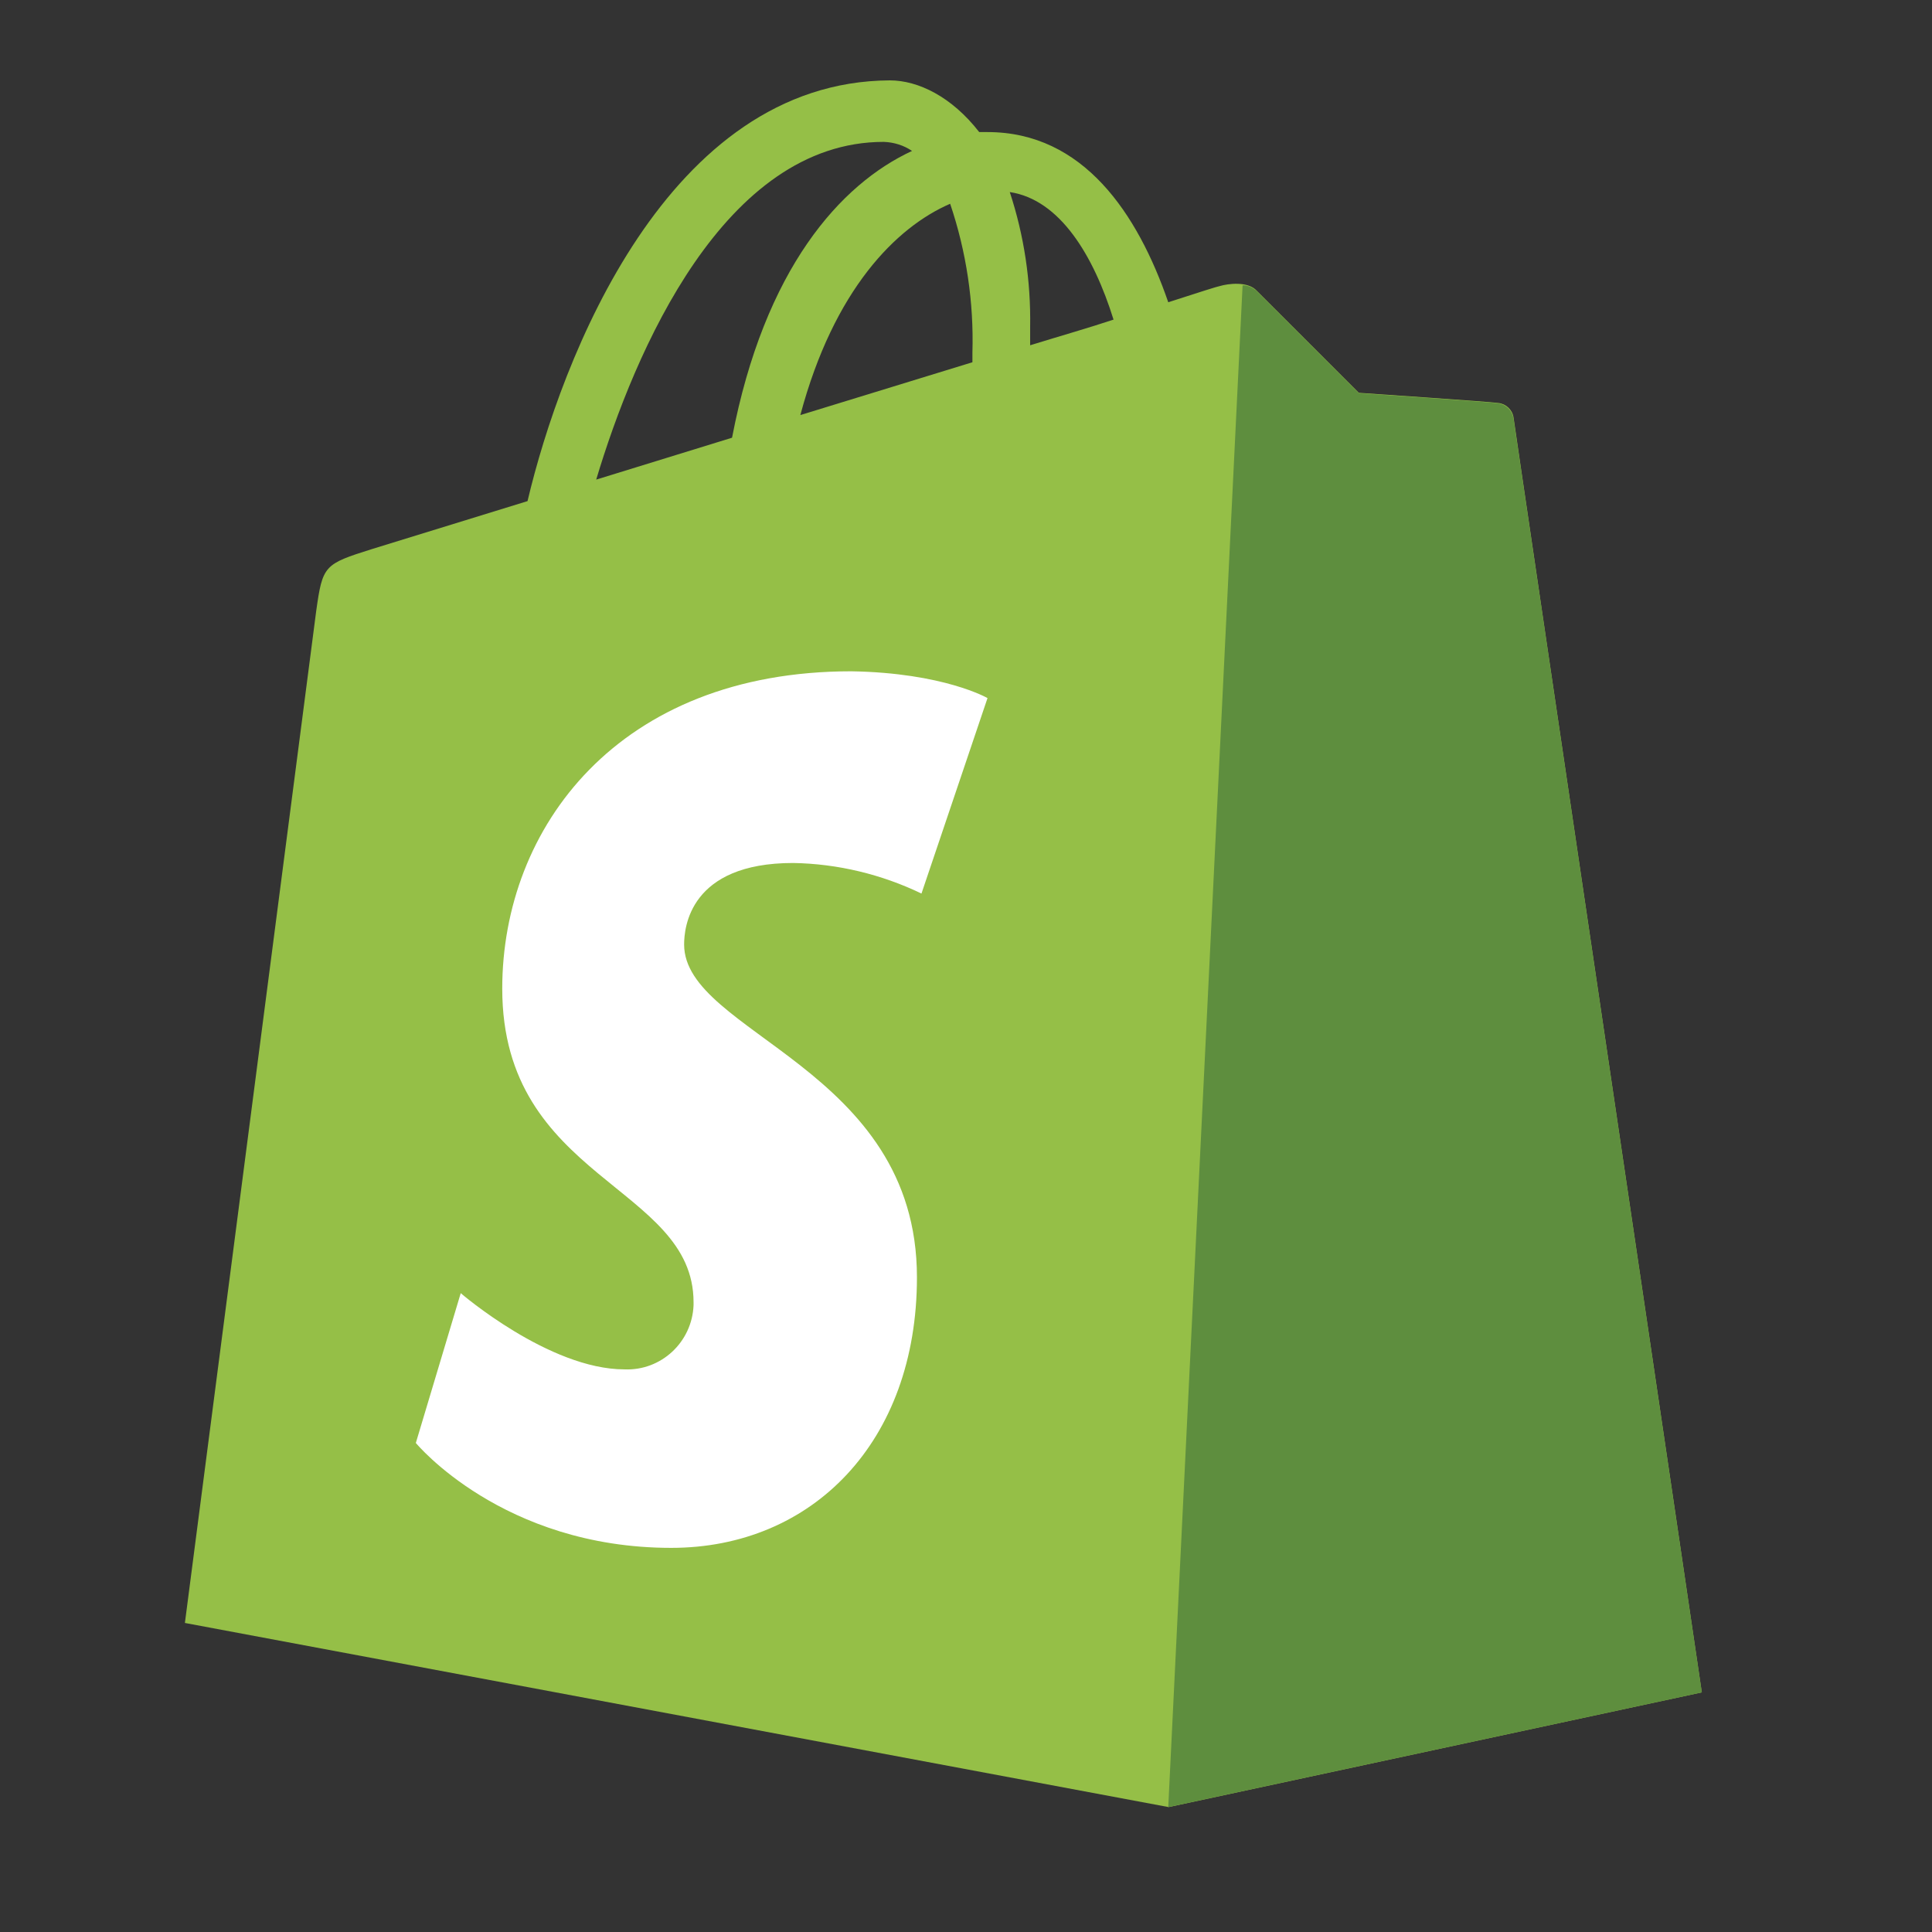
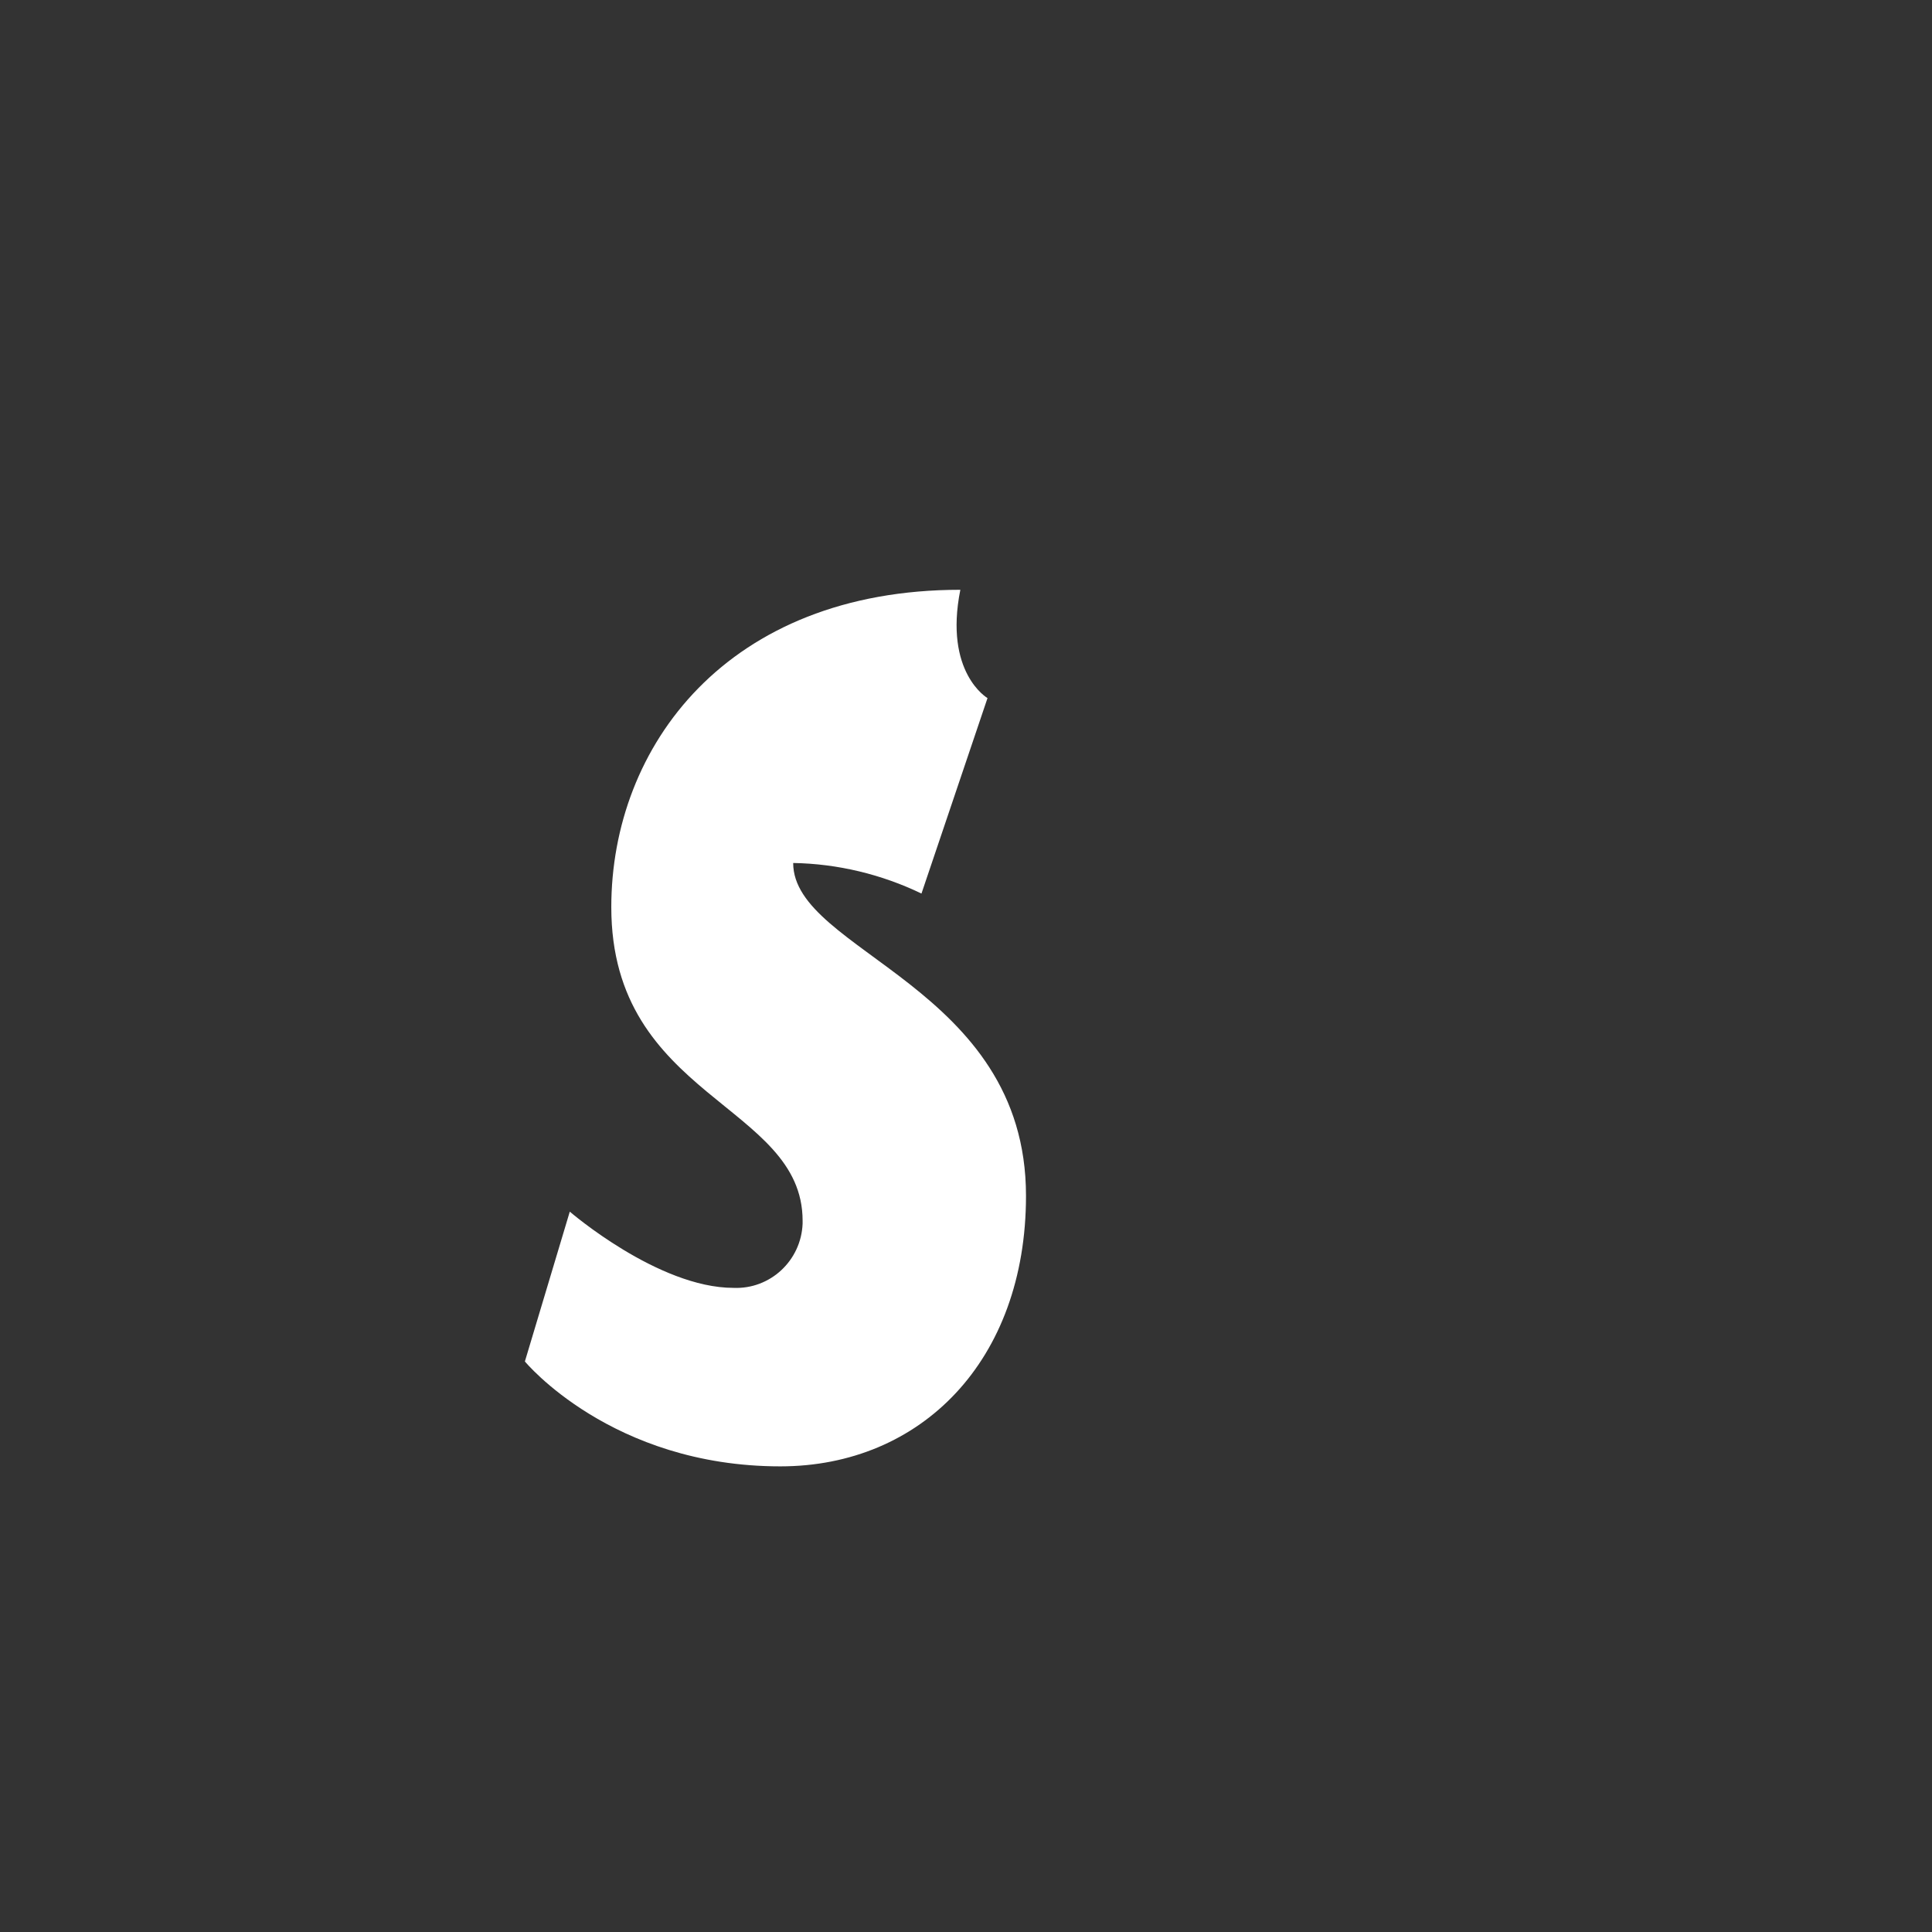
<svg xmlns="http://www.w3.org/2000/svg" version="1.1" id="Capa_1" x="0px" y="0px" viewBox="0 0 512 512" style="enable-background:new 0 0 512 512;" xml:space="preserve">
  <rect x="0" y="0" width="512" height="512" fill="#333333" stroke="none" />
  <style type="text/css">
	.st0{fill:#95BF47;}
	.st1{fill:#5E8E3E;}
	.st2{fill:#FFFFFF;}
</style>
-   <path class="st0" d="M401.1,110.6c-0.3-2-2-3.6-4-3.8c-1.6-0.3-37-2.7-37-2.7l-27-27c-2.4-2.7-7.8-1.9-9.8-1.3  c-0.3,0-5.4,1.6-13.7,4.3c-8.1-23.5-22.5-45.1-47.9-45.1h-2.2c-7.3-9.4-16.2-13.7-23.7-13.7c-59,0.3-87.1,73.9-96,111.5l-41.2,12.7  c-12.7,4-13.1,4.3-14.8,16.4L49,430.1l260.7,48.8L451,448.5C451,448.2,401.4,113.2,401.1,110.6L401.1,110.6z M295.1,84.7  c-6.6,2.2-14,4.3-22.1,6.8v-4.9c0.2-12.1-1.6-24.2-5.4-35.7C280.9,52.9,289.8,67.7,295.1,84.7L295.1,84.7z M251.8,54  c4.3,12.7,6.3,26.1,5.9,39.5V96l-45.6,14C221,76.7,237.5,60.2,251.8,54L251.8,54z M234.2,37.6c2.7,0.1,5.3,0.9,7.5,2.4  c-19,8.8-39.1,31.2-47.7,76L158,127.1C168.2,93.1,191.9,37.6,234.2,37.6L234.2,37.6z" />
-   <path class="st1" d="M397.1,106.9c-1.6-0.3-37-2.7-37-2.7l-27-27c-1-1-2.4-1.6-3.8-1.6l-19.7,403.3L451,448.5l-49.9-337.5  C400.8,108.8,399.1,107.2,397.1,106.9L397.1,106.9z" />
-   <path class="st2" d="M261.7,185l-17.5,51.8c-10.6-5.1-22.2-7.9-34-8.1c-27.5,0-28.9,17.2-28.9,21.6c0,23.6,61.7,32.6,61.7,88.2  c0,43.7-27.8,71.7-65.1,71.7c-44.8,0-67.7-27.8-67.7-27.8l11.9-39.7c0,0,23.4,20.2,43.4,20.2c9.7,0.4,17.9-7.2,18.3-17  c0-0.3,0-0.6,0-0.8c0-31-50.7-32.4-50.7-83.1c0-42.6,30.7-84.1,92.5-84.1C250.1,178.3,261.7,185,261.7,185L261.7,185z" />
+   <path class="st2" d="M261.7,185l-17.5,51.8c-10.6-5.1-22.2-7.9-34-8.1c0,23.6,61.7,32.6,61.7,88.2  c0,43.7-27.8,71.7-65.1,71.7c-44.8,0-67.7-27.8-67.7-27.8l11.9-39.7c0,0,23.4,20.2,43.4,20.2c9.7,0.4,17.9-7.2,18.3-17  c0-0.3,0-0.6,0-0.8c0-31-50.7-32.4-50.7-83.1c0-42.6,30.7-84.1,92.5-84.1C250.1,178.3,261.7,185,261.7,185L261.7,185z" />
</svg>